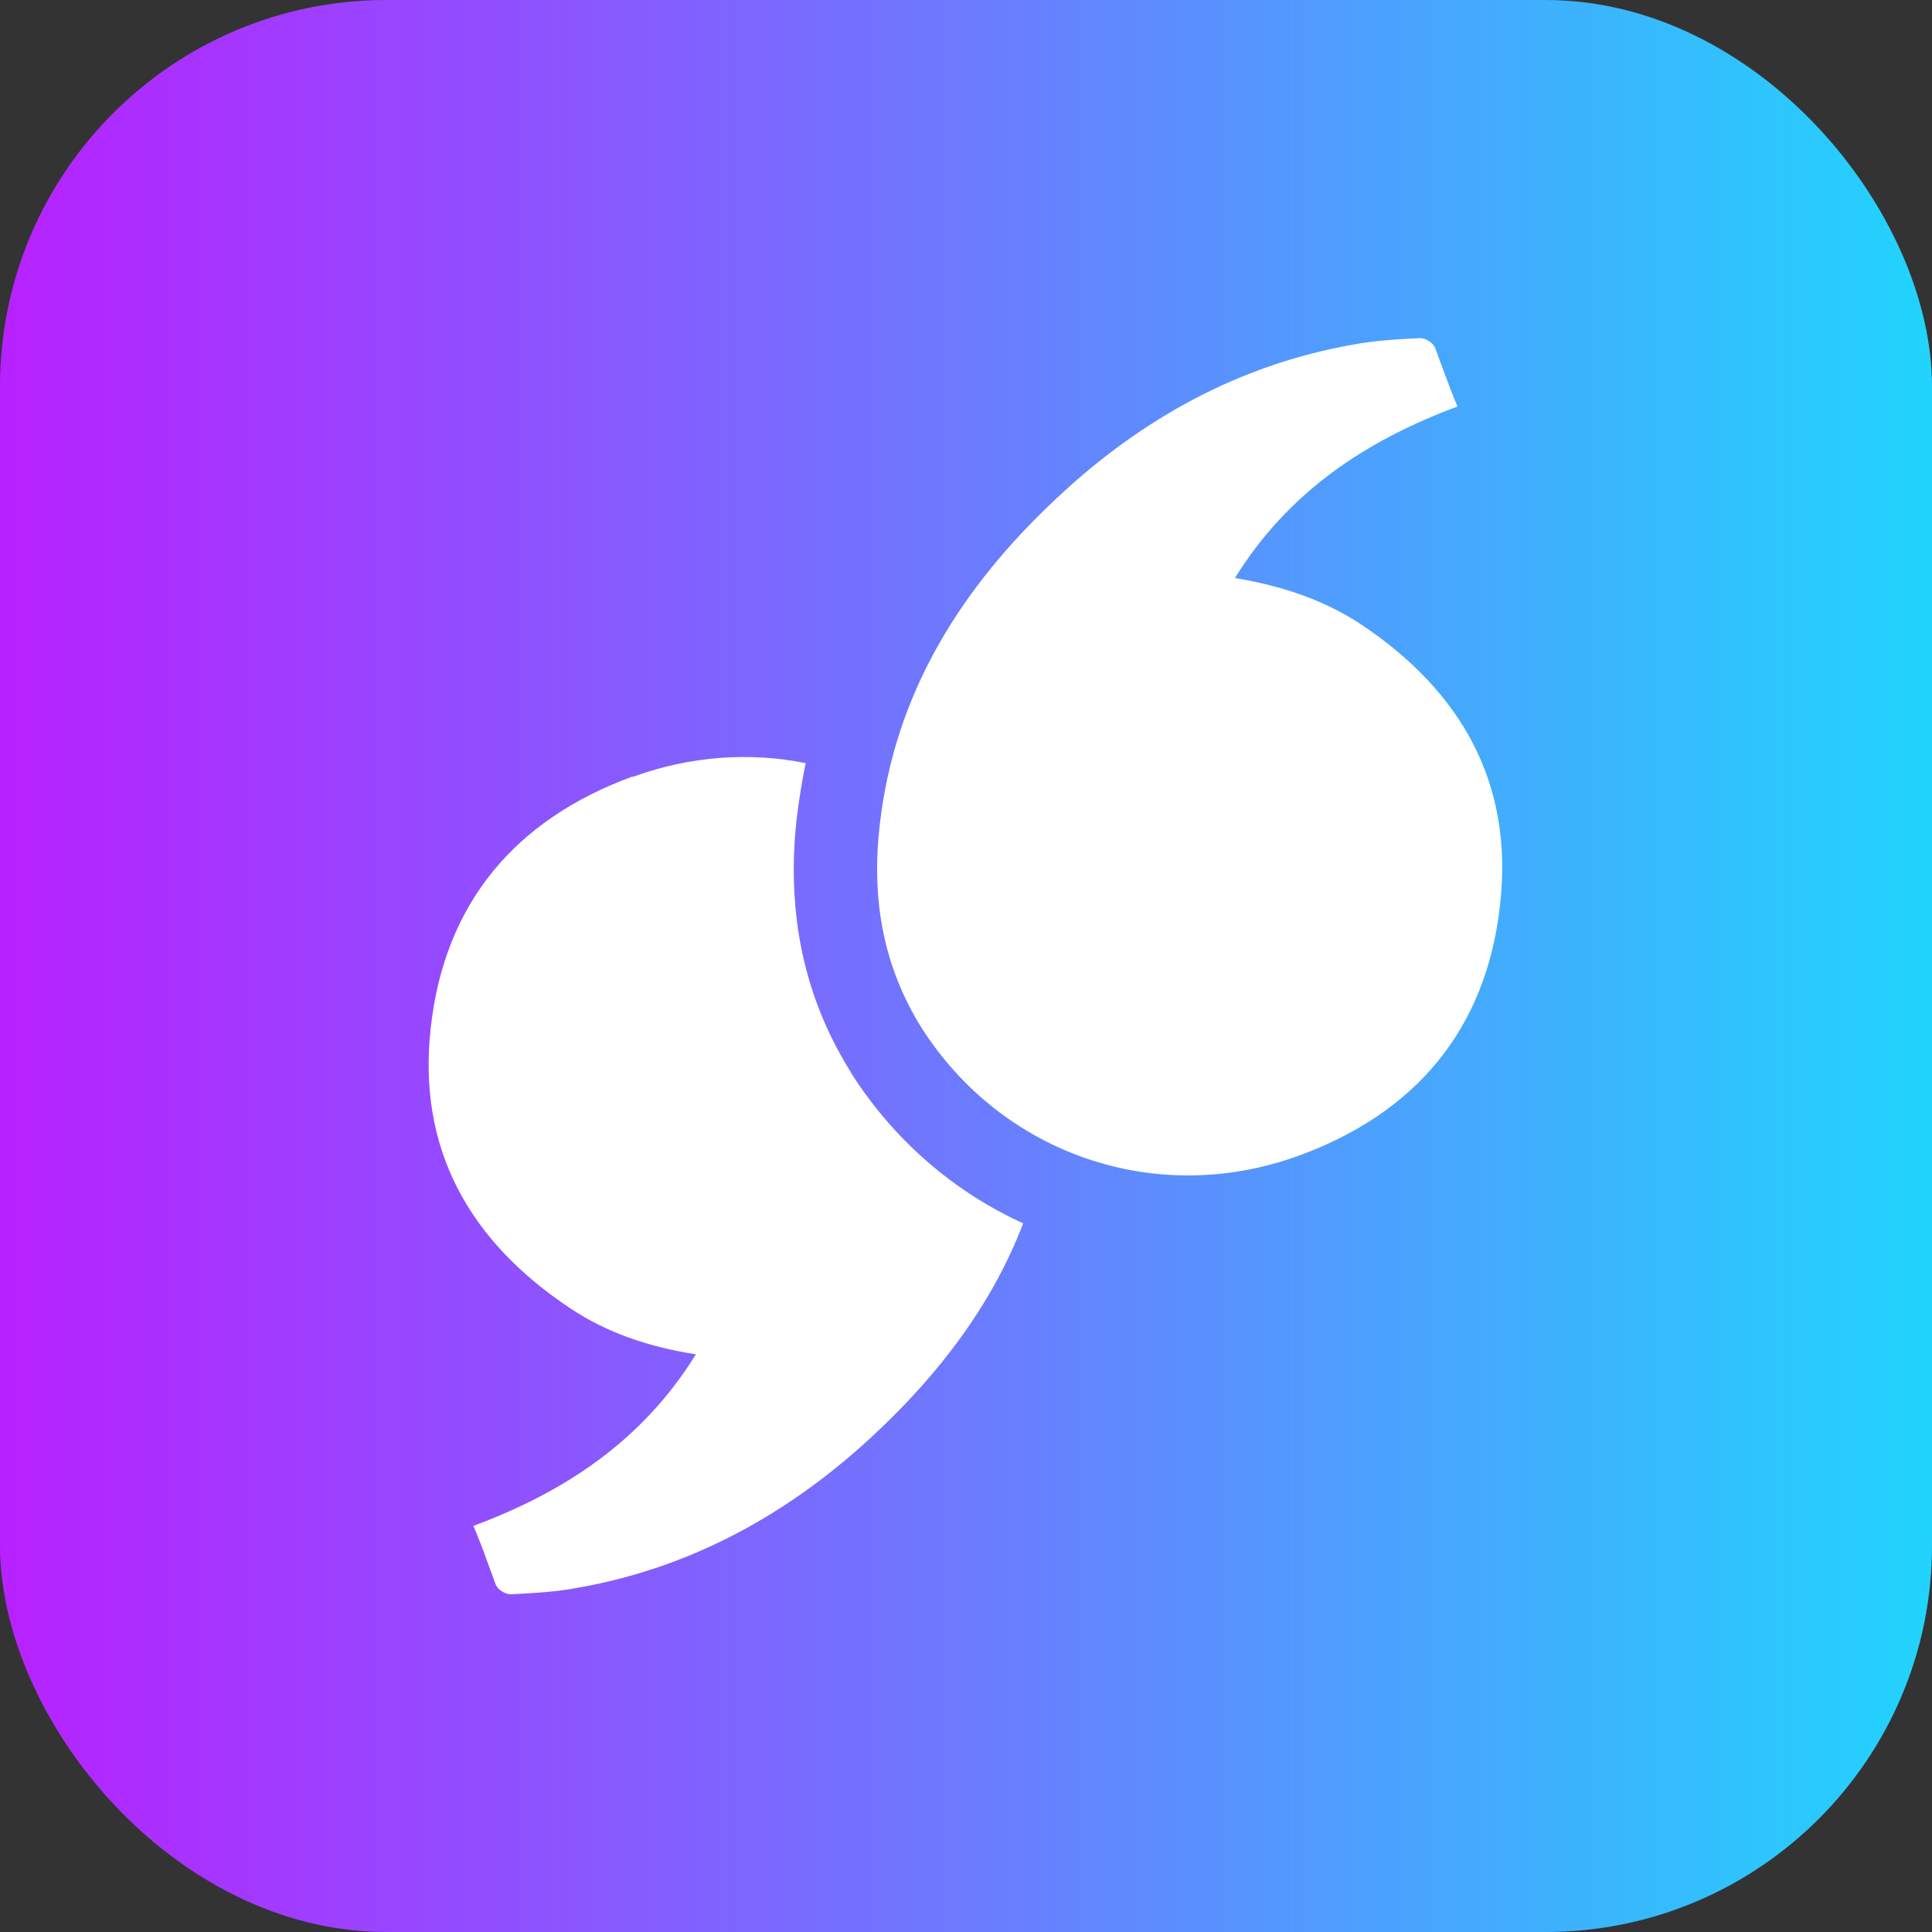
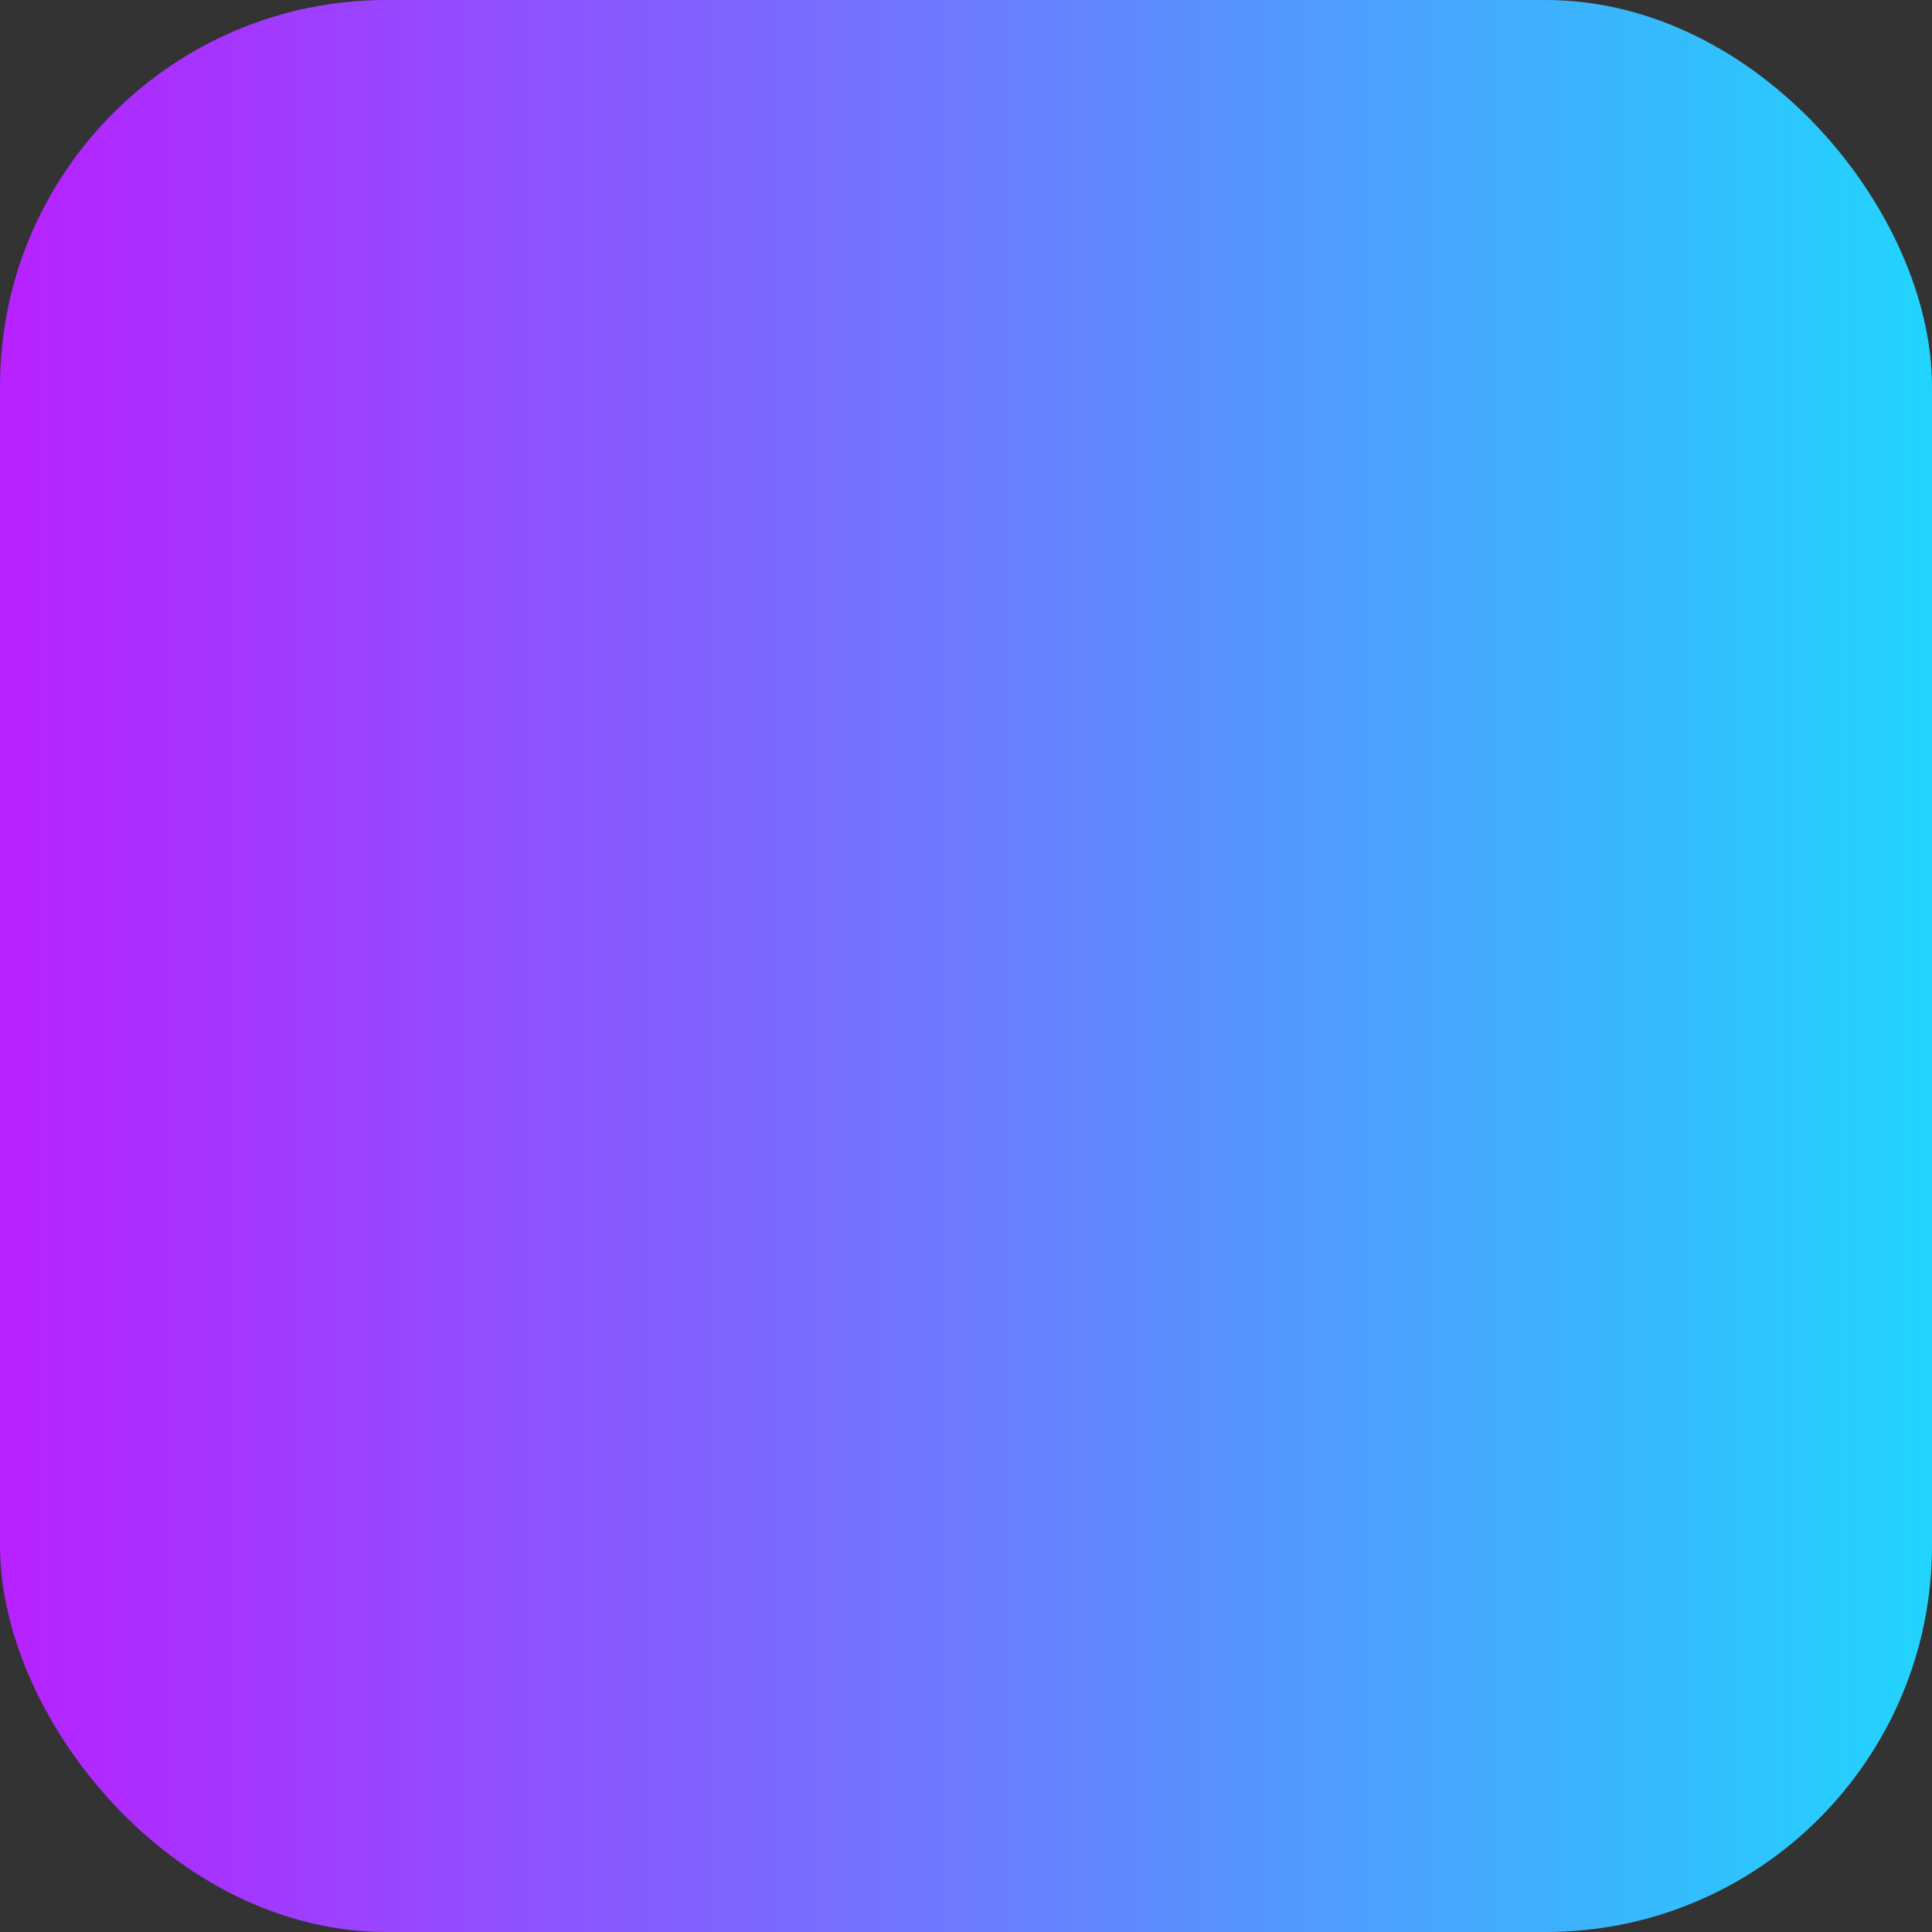
<svg xmlns="http://www.w3.org/2000/svg" id="Camada_1" data-name="Camada 1" viewBox="0 0 50 50">
  <rect x="0" y="0" width="50" height="50" fill="#333333" stroke="none" />
  <defs>
    <style>      .cls-1 {        fill: #fff;        fill-rule: evenodd;      }      .cls-2 {        fill: url(#Gradiente_sem_nome_2);      }    </style>
    <linearGradient id="Gradiente_sem_nome_2" data-name="Gradiente sem nome 2" x1="-539.1" y1="-551.37" x2="-489.1" y2="-551.37" gradientTransform="translate(539.1 -526.37) scale(1 -1)" gradientUnits="userSpaceOnUse">
      <stop offset="0" stop-color="#b721ff" />
      <stop offset="1" stop-color="#21d4fd" />
    </linearGradient>
  </defs>
  <rect class="cls-2" width="50" height="50" rx="10" ry="10" />
-   <path class="cls-1" d="M31.96,14.96c1.38-2.23,3.39-3.56,5.76-4.44-.14-.32-.25-.64-.37-.95-.07-.19-.14-.38-.21-.57-.06-.14-.25-.25-.39-.25h0c-.58.03-1.16.06-1.74.17-2.95.52-5.49,1.93-7.66,3.97-2.45,2.29-4.19,5.02-4.58,8.44-.22,1.87.06,3.64,1.08,5.27,2.07,3.25,6.04,4.66,9.76,3.31,3.01-1.1,4.85-3.25,5.21-6.48.36-3.14-.99-5.54-3.61-7.28-.96-.63-2.04-.99-3.25-1.19ZM16.39,20.1c1.49-.54,3.03-.64,4.46-.35-.09.44-.16.88-.22,1.34-.27,2.26.06,4.54,1.39,6.66h0s0,.01,0,.01c1.12,1.76,2.68,3.09,4.46,3.9-.8,2.09-2.16,3.88-3.85,5.46-2.18,2.04-4.72,3.45-7.67,3.97-.58.11-1.16.14-1.74.17-.14,0-.33-.11-.39-.25-.07-.19-.14-.38-.21-.57h0c-.11-.31-.23-.63-.37-.95,2.37-.88,4.38-2.21,5.76-4.44-1.21-.19-2.29-.55-3.25-1.19-2.62-1.74-3.97-4.14-3.61-7.28.36-3.23,2.21-5.38,5.21-6.48Z" />
</svg>